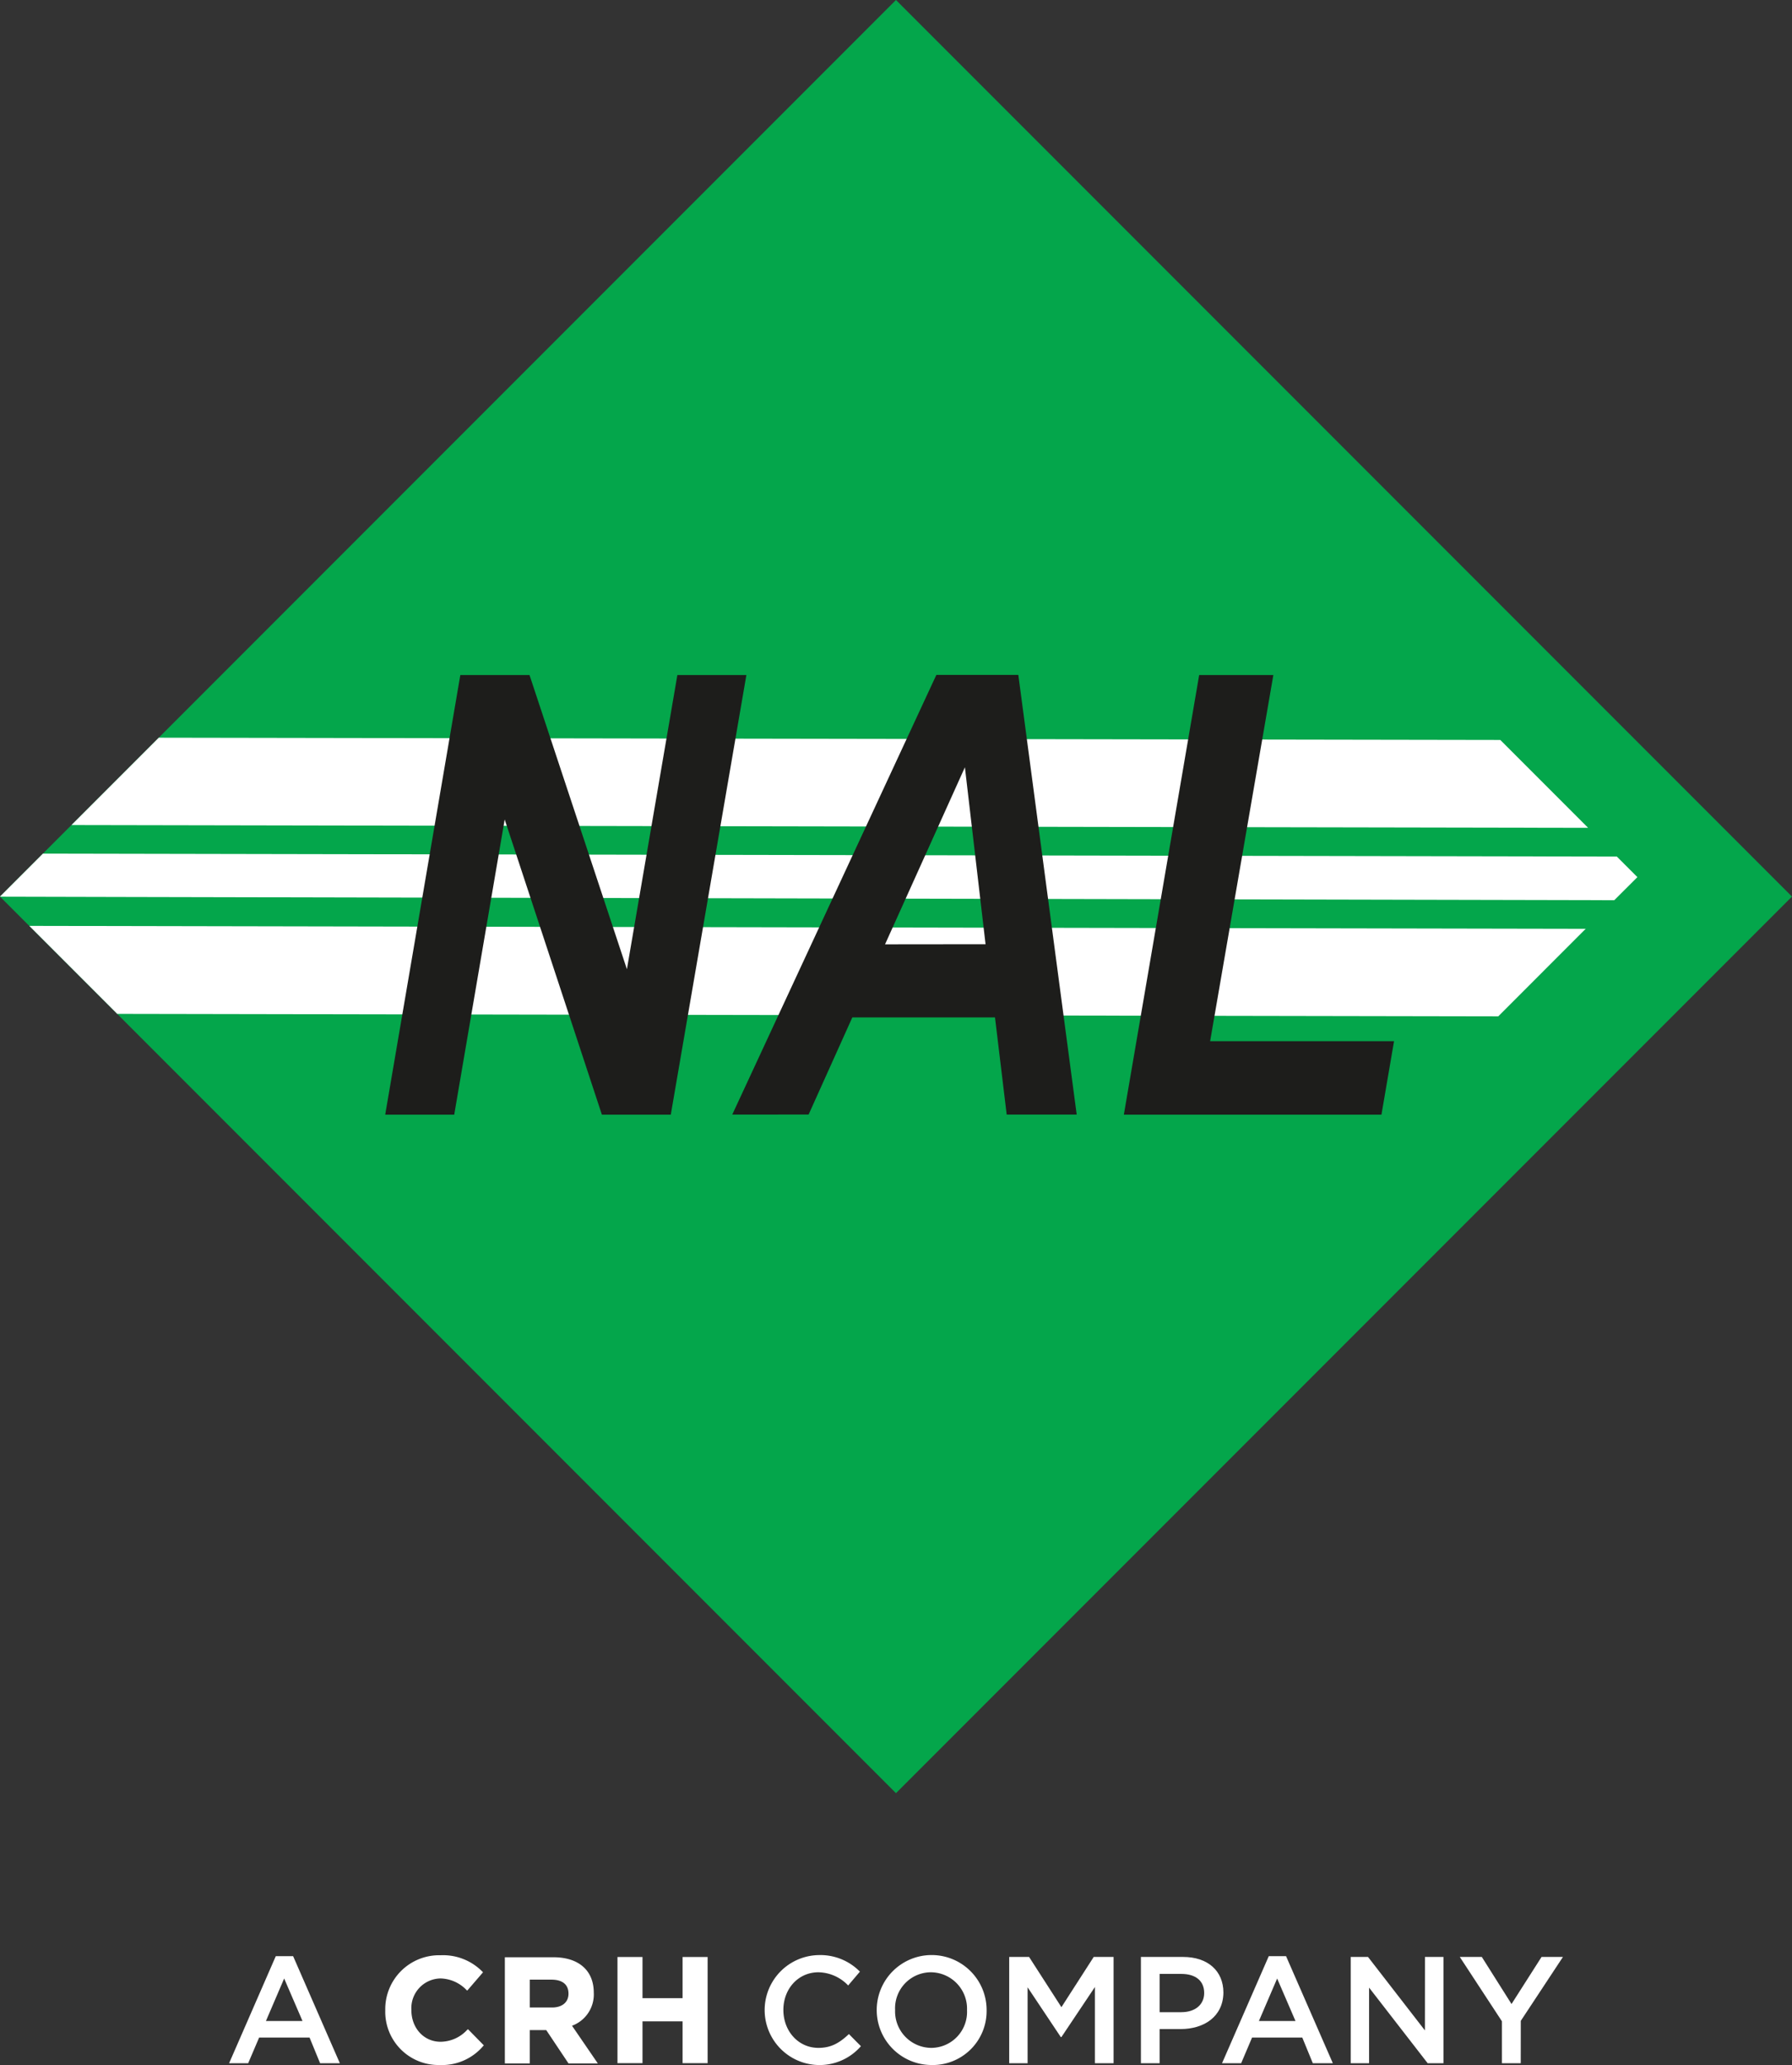
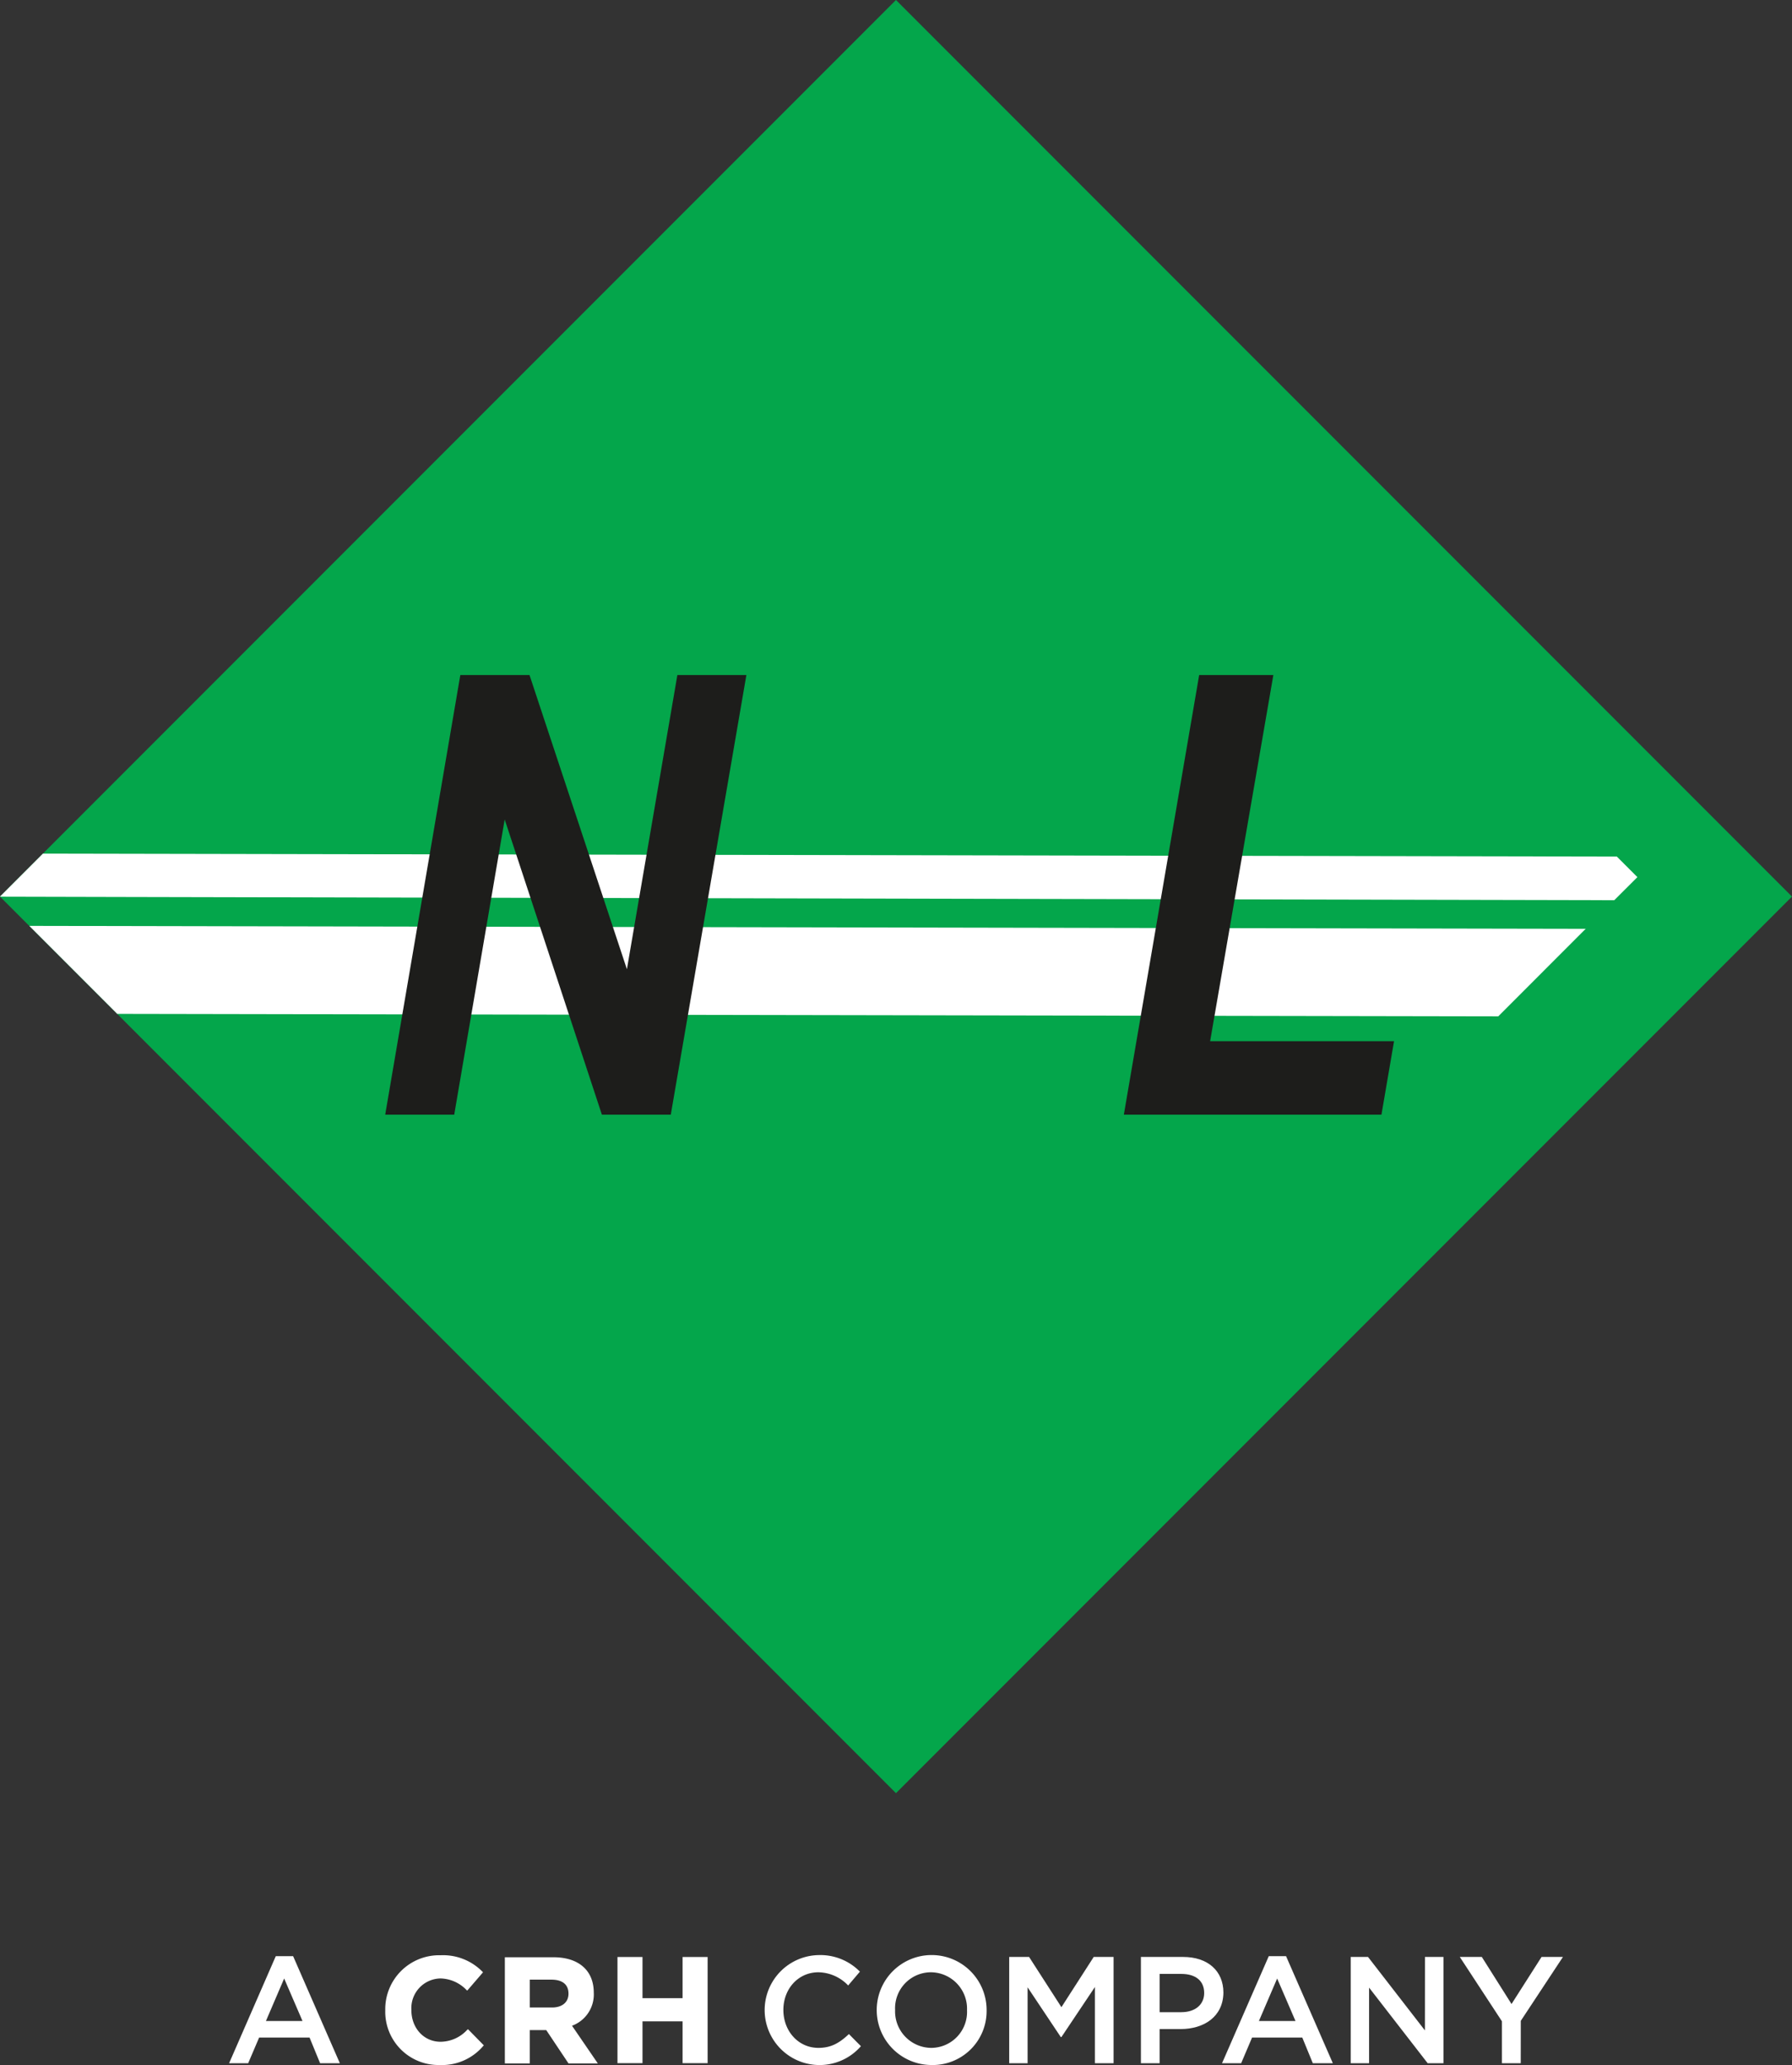
<svg xmlns="http://www.w3.org/2000/svg" viewBox="0 0 340.16 391.73">
  <rect x="0" y="0" width="340.16" height="391.73" fill="#333333" stroke="none" />
  <defs>
    <style>.cls-1{fill:#04a64b;}.cls-2{fill:#fff;}.cls-3{fill:#1d1d1b;}</style>
  </defs>
  <g id="Layer_2" data-name="Layer 2">
    <g id="Layer_1-2" data-name="Layer 1">
      <rect class="cls-1" x="49.81" y="49.81" width="240.53" height="240.53" transform="translate(-70.45 170.08) rotate(-45)" />
      <polygon class="cls-2" points="306.42 170.77 310.81 166.39 306.91 162.49 8.15 161.93 0 170.08 0.02 170.1 25.24 170.16 306.42 170.77" />
-       <polygon class="cls-2" points="13.57 156.51 301.46 157.04 284.79 140.37 30.14 139.94 13.57 156.51" />
      <polygon class="cls-2" points="284.4 192.8 300.99 176.2 5.56 175.64 22.25 192.33 284.4 192.8" />
      <path class="cls-3" d="M127.33,211.45H114.25l-18.45-56-9.58,56H73.12l14.26-83.4h13.13L119,183.86l9.58-55.81h13.1Z" />
-       <path class="cls-3" d="M188.87,193H161.79l-8.3,18.43H139l38.74-83.4h15.56l11.08,83.4H191.09Zm-1.79-13.88-3.92-33.57L168,179.14Z" />
      <path class="cls-3" d="M213.33,211.45l14.3-83.4h14.08l-12,69.46h34.91l-2.39,13.94Z" />
      <path class="cls-2" d="M64.51,391.39H60.76l-2-4.87H49.19l-2.08,4.87H43.49l8.86-20.31h3.29ZM53.94,375.32l-3.46,8.06h6.94Z" />
      <path class="cls-2" d="M88.68,385.06a6.94,6.94,0,0,1-5.06,2.26c-3.15,0-5.53-2.58-5.53-6v-.06a5.63,5.63,0,0,1,5.53-5.95,7.06,7.06,0,0,1,4.92,2.18l.15.13,3-3.48-.13-.13a10.47,10.47,0,0,0-7.93-3.1,10.23,10.23,0,0,0-10.5,10.41v.06a10.11,10.11,0,0,0,10.33,10.35,10.26,10.26,0,0,0,8.25-3.59l.13-.14-3-3.06Z" />
      <path class="cls-2" d="M112.71,378V378c0-4.2-2.86-6.71-7.65-6.71H95.83v20.14h4.74v-6.32h3.12l4.17,6.24.06.08h5.56l-4.9-7.15A6.32,6.32,0,0,0,112.71,378Zm-12.14-2.46h4.12c2.08,0,3.22.94,3.22,2.63v.05c0,1.6-1.2,2.6-3.13,2.6h-4.21Z" />
      <polygon class="cls-2" points="129.57 371.24 129.57 379.05 121.96 379.05 121.96 371.24 117.21 371.24 117.21 391.38 121.96 391.38 121.96 383.45 129.57 383.45 129.57 391.38 134.32 391.38 134.32 371.24 129.57 371.24" />
      <path class="cls-2" d="M155.19,391.73a10.43,10.43,0,0,1,.15-20.85,10.53,10.53,0,0,1,7.89,3.14L161,376.64a8,8,0,0,0-5.64-2.5c-3.86,0-6.66,3.16-6.66,7.14s2.8,7.2,6.66,7.2c2.47,0,4.06-1,5.78-2.62l2.28,2.3A10.4,10.4,0,0,1,155.19,391.73Z" />
      <path class="cls-2" d="M176.71,391.73a10.43,10.43,0,1,1,10.57-10.45A10.24,10.24,0,0,1,176.71,391.73Zm0-17.59a6.82,6.82,0,0,0-6.8,7.14,6.92,6.92,0,0,0,6.86,7.2,6.82,6.82,0,0,0,6.79-7.14A6.91,6.91,0,0,0,176.71,374.14Z" />
      <path class="cls-2" d="M201.48,386.43h-.12l-6.3-9.44v14.4h-3.49V371.23h3.77l6.14,9.53,6.13-9.53h3.77v20.16h-3.54V376.93Z" />
      <path class="cls-2" d="M224.12,384.91h-4v6.48h-3.55V371.23h8c4.7,0,7.66,2.65,7.66,6.77C232.18,382.55,228.55,384.91,224.12,384.91Zm.11-10.46h-4.11v7.26h4.11c2.68,0,4.35-1.47,4.35-3.63C228.58,375.69,226.88,374.45,224.23,374.45Z" />
      <path class="cls-2" d="M253,391.39H249.2l-2-4.87h-9.53l-2.07,4.87h-3.63l8.87-20.31h3.28Zm-10.57-16.07-3.46,8.06h6.94Z" />
      <path class="cls-2" d="M270.49,371.23H274v20.16h-3l-11.12-14.34v14.34h-3.48V371.23h3.28l10.8,13.94Z" />
      <path class="cls-2" d="M288.67,391.39H285.1v-7.95l-8-12.21h4.18l5.64,8.93,5.7-8.93h4.06l-8,12.12Z" />
    </g>
  </g>
</svg>